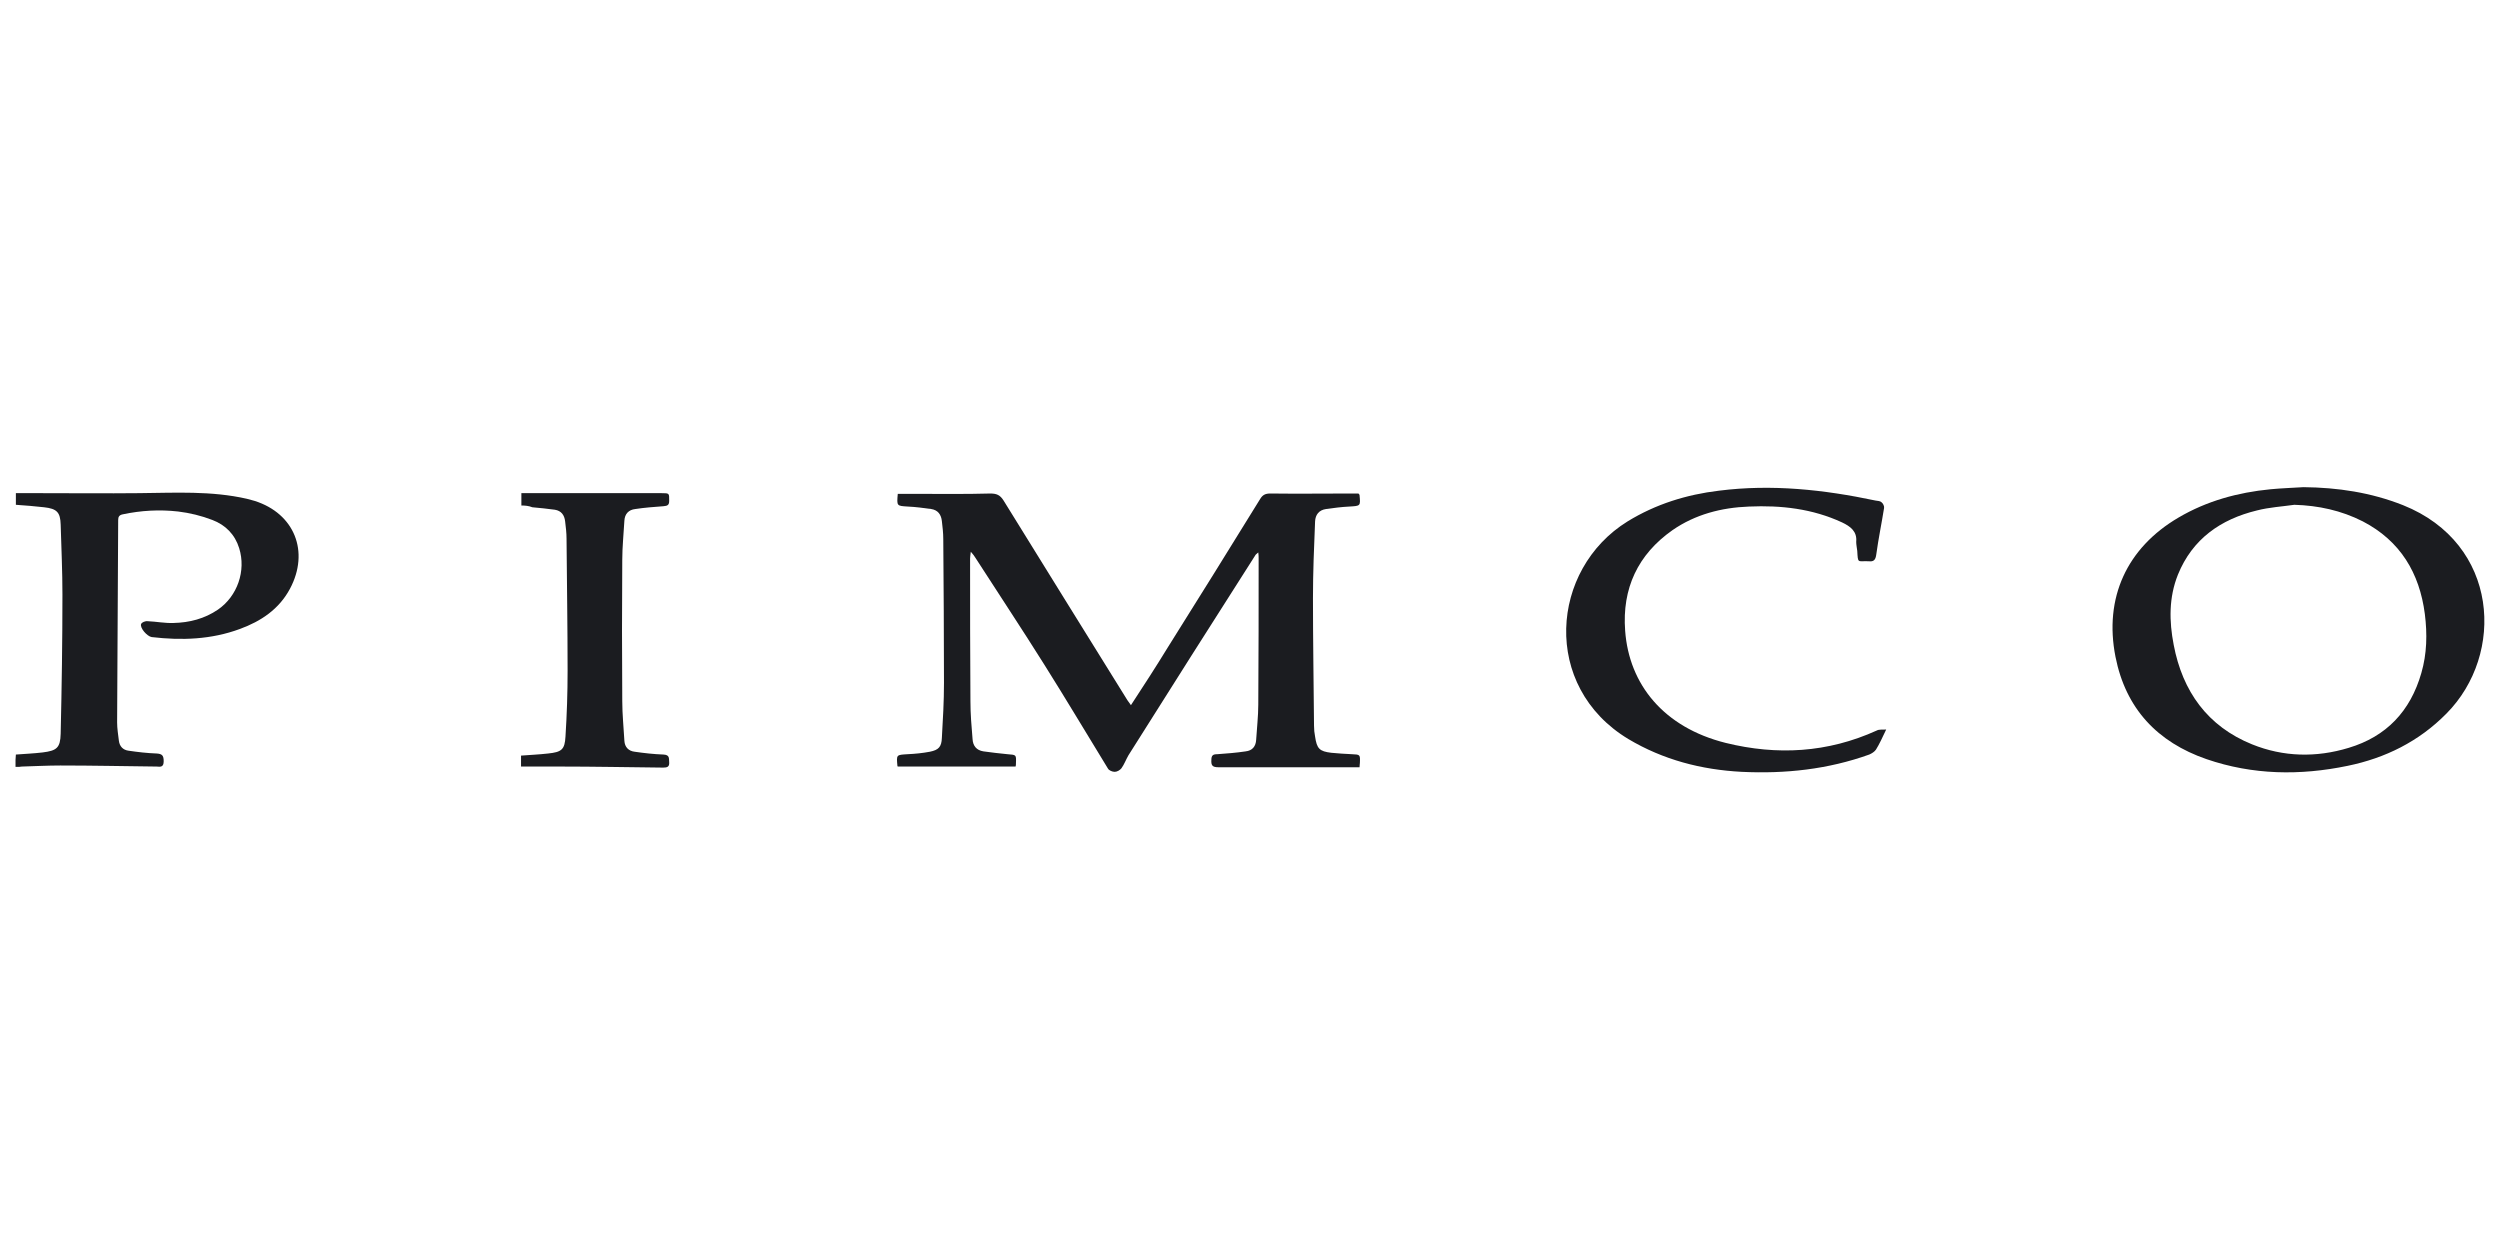
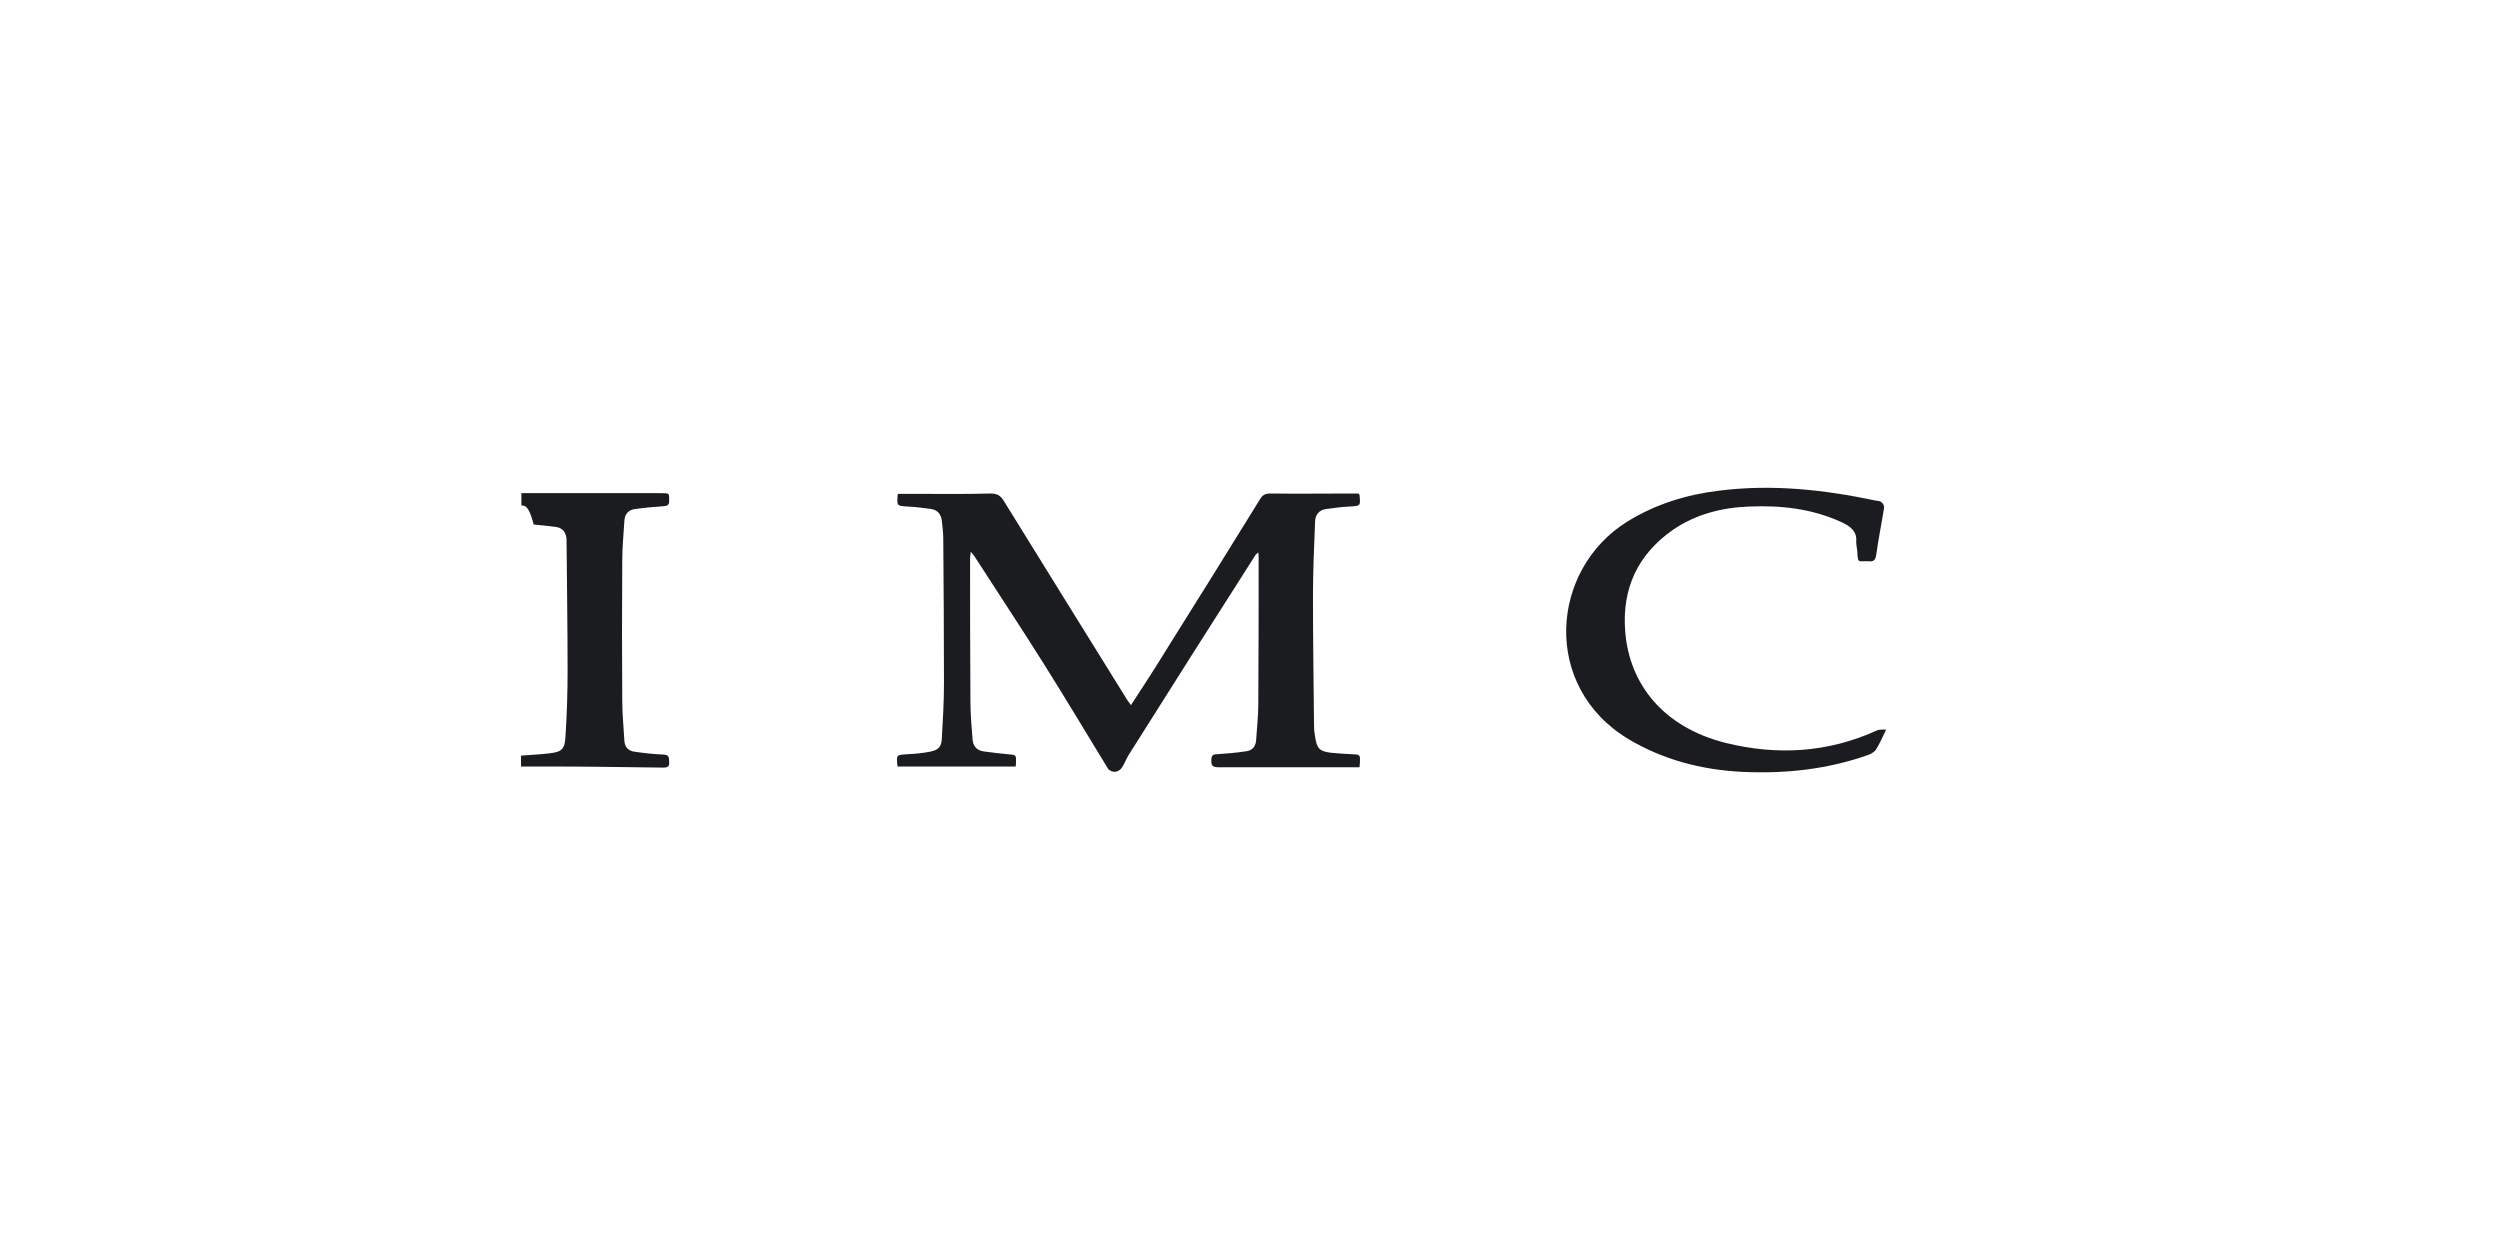
<svg xmlns="http://www.w3.org/2000/svg" version="1.1" id="Layer_1" x="0px" y="0px" viewBox="0 0 708.7 357.2" style="enable-background:new 0 0 708.7 357.2;" xml:space="preserve">
  <style type="text/css">
	.st0{fill:#1B1C20;}
</style>
  <g>
    <path class="st0" d="M275.2,156.4c-0.1,1-0.2,1.4-0.2,1.9c0,13.5,0,27,0.1,40.5c0,3.6,0.3,7.1,0.6,10.7c0.1,1.9,1.1,3.2,3.1,3.5   c2.3,0.3,4.5,0.6,6.8,0.8c2.5,0.2,2.5,0.1,2.4,2.6c0,0.3,0,0.6-0.1,0.9c-11.1,0-22.2,0-33.4,0c0,0-0.1-0.1-0.1-0.2   c-0.3-3.2-0.3-3.1,2.9-3.3c2.1-0.1,4.2-0.3,6.3-0.7c2.5-0.5,3.3-1.4,3.4-3.9c0.3-5.2,0.6-10.4,0.6-15.6c0-13.6-0.1-27.2-0.2-40.8   c0-1.7-0.2-3.4-0.4-5.1c-0.2-1.8-1.1-3.1-3-3.4c-2.2-0.3-4.4-0.6-6.6-0.7c-3.2-0.2-3.2-0.1-2.9-3.6c1.8,0,3.6,0,5.3,0   c7,0,13.9,0.1,20.9-0.1c1.8,0,2.8,0.4,3.8,2c11.7,18.9,23.4,37.8,35.1,56.6c0.3,0.4,0.6,0.8,1,1.4c3.6-5.5,7.1-10.9,10.4-16.3   c8.8-14,17.5-28,26.2-42.1c0.7-1.2,1.5-1.6,2.9-1.6c7.7,0.1,15.4,0,23,0c0.7,0,1.4,0,2,0c0.1,0.2,0.3,0.3,0.3,0.4   c0.3,3.2,0.3,3.1-2.9,3.3c-2.2,0.1-4.4,0.4-6.6,0.7c-2,0.3-3,1.6-3.1,3.5c-0.3,7.3-0.6,14.5-0.6,21.8c0,12,0.2,24.1,0.3,36.1   c0,1.1,0.1,2.1,0.3,3.1c0.5,3.4,1.2,4.2,4.6,4.6c1.9,0.2,3.9,0.3,5.8,0.4c2.4,0.1,2.4,0.1,2.3,2.5c0,0.3-0.1,0.7-0.1,1.2   c-0.6,0-1.2,0-1.8,0c-12.7,0-25.5,0-38.2,0c-1.7,0-2.1-0.5-2-2.1c0-1.3,0.5-1.6,1.7-1.6c2.7-0.2,5.4-0.4,8-0.8   c1.9-0.2,2.9-1.4,3-3.3c0.2-3.3,0.6-6.7,0.6-10c0.1-13.8,0.1-27.6,0.1-41.4c0-0.5,0-0.9-0.1-1.7c-0.4,0.4-0.8,0.6-0.9,0.9   c-12,18.8-24,37.7-35.9,56.6c-0.7,1.2-1.2,2.6-2,3.7c-0.4,0.5-1.2,1-1.9,1c-0.7,0-1.6-0.4-1.9-0.9c-6-9.8-11.9-19.7-18-29.4   c-6.4-10.2-13.1-20.3-19.6-30.4C276.2,157.6,275.9,157.2,275.2,156.4z" />
-     <path class="st0" d="M653,138.1c9.7,0.1,19.1,1.5,28.2,5.1c27.3,10.9,29,42.3,12.3,59.1c-7.8,7.9-17.3,12.6-28,14.8   c-13.5,2.8-26.9,2.6-40-1.9c-13.9-4.8-22.9-14.3-25.8-29c-3.3-16.7,3.2-30.9,17.9-39.5c8-4.7,16.8-7.1,26-8   C646.7,138.4,649.9,138.3,653,138.1z M650.4,143.1c-3.5,0.5-7.1,0.7-10.6,1.6c-10.3,2.5-18.3,8.1-22.4,18.2   c-2.6,6.5-2.5,13.2-1.2,19.9c2.5,13.2,9.6,23.1,22.2,28.2c8.9,3.6,18.2,3.8,27.4,1c10.7-3.2,17.5-10.4,20.6-21.2   c1.6-5.5,1.7-11.1,1-16.7c-1.5-11.7-7-20.8-17.6-26.3C663.7,144.7,657.2,143.3,650.4,143.1z" />
-     <path class="st0" d="M4.4,217.4c0-0.8,0-1.4,0-2c0-0.5,0.1-0.9,0.1-1.5c2.6-0.2,5.1-0.3,7.6-0.6c4-0.5,5-1.3,5.1-5.3   c0.3-13.1,0.5-26.3,0.5-39.4c0-6.6-0.3-13.2-0.5-19.9c-0.1-3.5-1.1-4.5-4.7-4.9c-2.6-0.3-5.2-0.5-8-0.7c0-1.1,0-2.1,0-3.3   c2.2,0,4.4,0,6.6,0c9.4,0,18.9,0.1,28.3,0c10.3-0.1,20.5-0.7,30.6,1.6c0.7,0.2,1.5,0.4,2.2,0.6c11.3,3.6,15.6,14.4,10,24.9   c-3.1,5.8-8.2,9.2-14.2,11.4c-8.1,3-16.5,3.3-25,2.3c-1.3-0.2-3.4-2.6-3-3.7c0.2-0.5,1.2-0.9,1.9-0.8c2.4,0.1,4.9,0.6,7.3,0.5   c4.5-0.1,8.8-1.2,12.6-3.8c5.5-3.8,8-11,6-17.4c-1.2-3.9-3.9-6.6-7.6-8c-3.1-1.2-6.4-2-9.7-2.4c-5.3-0.6-10.5-0.3-15.7,0.8   c-1,0.2-1.3,0.7-1.3,1.6c-0.1,19.1-0.2,38.2-0.3,57.4c0,1.7,0.3,3.5,0.5,5.2c0.2,1.6,1.2,2.6,2.7,2.8c2.7,0.4,5.3,0.7,8,0.8   c1.6,0.1,2,0.6,2,2.2c0,1.7-0.9,1.6-2,1.5c-9.1-0.1-18.2-0.3-27.3-0.3c-3.6,0-7.3,0.2-10.9,0.3C5.8,217.4,5.2,217.4,4.4,217.4z" />
    <path class="st0" d="M534.7,206.8c-1.1,2.3-1.9,4.1-2.9,5.7c-0.4,0.6-1.2,1.1-1.9,1.4c-11.7,4.2-23.8,5.5-36.2,4.9   c-11.4-0.6-22.2-3.4-32.1-9.3c-24.7-14.9-22.2-48.1-0.2-61.7c8-4.9,16.7-7.6,25.9-8.7c15-1.9,29.7-0.3,44.4,2.8   c0.6,0.1,1.3,0.1,1.7,0.5c0.4,0.3,0.8,1.1,0.7,1.6c-0.7,4.4-1.6,8.7-2.2,13.1c-0.2,1.6-0.7,2.2-2.2,2c-0.1,0-0.1,0-0.2,0   c-2.9-0.1-2.8,0.7-3-2.9c-0.1-0.9-0.3-1.8-0.3-2.6c0.3-3-1.7-4.4-4-5.5c-8.4-3.9-17.3-4.9-26.4-4.5c-7.8,0.3-15.2,2.2-21.7,6.7   c-9.8,6.9-14.3,16.5-13.4,28.5c1.1,15.2,10.9,27.4,28.5,31.8c14.6,3.6,28.9,2.8,42.8-3.5C532.7,206.7,533.6,206.9,534.7,206.8z" />
-     <path class="st0" d="M147.8,143.3c0-1.2,0-2.3,0-3.5c0.8,0,1.4,0,2.1,0c12.5,0,25.1,0,37.6,0c2.3,0,2.2,0,2.2,2.2   c0,1.2-0.5,1.4-1.6,1.5c-2.7,0.2-5.4,0.4-8,0.8c-1.9,0.2-3,1.4-3.1,3.3c-0.2,3.7-0.6,7.4-0.6,11.1c-0.1,13.4-0.1,26.8,0,40.1   c0,3.7,0.4,7.5,0.6,11.2c0.1,1.8,1.2,2.9,2.9,3.1c2.7,0.4,5.5,0.7,8.2,0.8c1.8,0.1,1.5,1.1,1.6,2.2c0.1,1.3-0.6,1.5-1.7,1.5   c-9.8-0.1-19.6-0.3-29.4-0.3c-3.6,0-7.1,0-10.9,0c0-0.8,0-1.9,0-3.1c2.5-0.2,5.1-0.3,7.7-0.6c3.8-0.4,4.7-1.1,4.9-4.8   c0.4-6.2,0.6-12.4,0.6-18.6c0-12.5-0.2-25-0.3-37.5c0-1.6-0.2-3.3-0.4-4.9c-0.2-1.8-1.1-3-2.9-3.3c-2.1-0.3-4.3-0.5-6.4-0.7   C149.9,143.4,148.9,143.3,147.8,143.3z" />
+     <path class="st0" d="M147.8,143.3c0-1.2,0-2.3,0-3.5c0.8,0,1.4,0,2.1,0c12.5,0,25.1,0,37.6,0c2.3,0,2.2,0,2.2,2.2   c0,1.2-0.5,1.4-1.6,1.5c-2.7,0.2-5.4,0.4-8,0.8c-1.9,0.2-3,1.4-3.1,3.3c-0.2,3.7-0.6,7.4-0.6,11.1c-0.1,13.4-0.1,26.8,0,40.1   c0,3.7,0.4,7.5,0.6,11.2c0.1,1.8,1.2,2.9,2.9,3.1c2.7,0.4,5.5,0.7,8.2,0.8c1.8,0.1,1.5,1.1,1.6,2.2c0.1,1.3-0.6,1.5-1.7,1.5   c-9.8-0.1-19.6-0.3-29.4-0.3c-3.6,0-7.1,0-10.9,0c0-0.8,0-1.9,0-3.1c2.5-0.2,5.1-0.3,7.7-0.6c3.8-0.4,4.7-1.1,4.9-4.8   c0.4-6.2,0.6-12.4,0.6-18.6c0-12.5-0.2-25-0.3-37.5c-0.2-1.8-1.1-3-2.9-3.3c-2.1-0.3-4.3-0.5-6.4-0.7   C149.9,143.4,148.9,143.3,147.8,143.3z" />
  </g>
</svg>